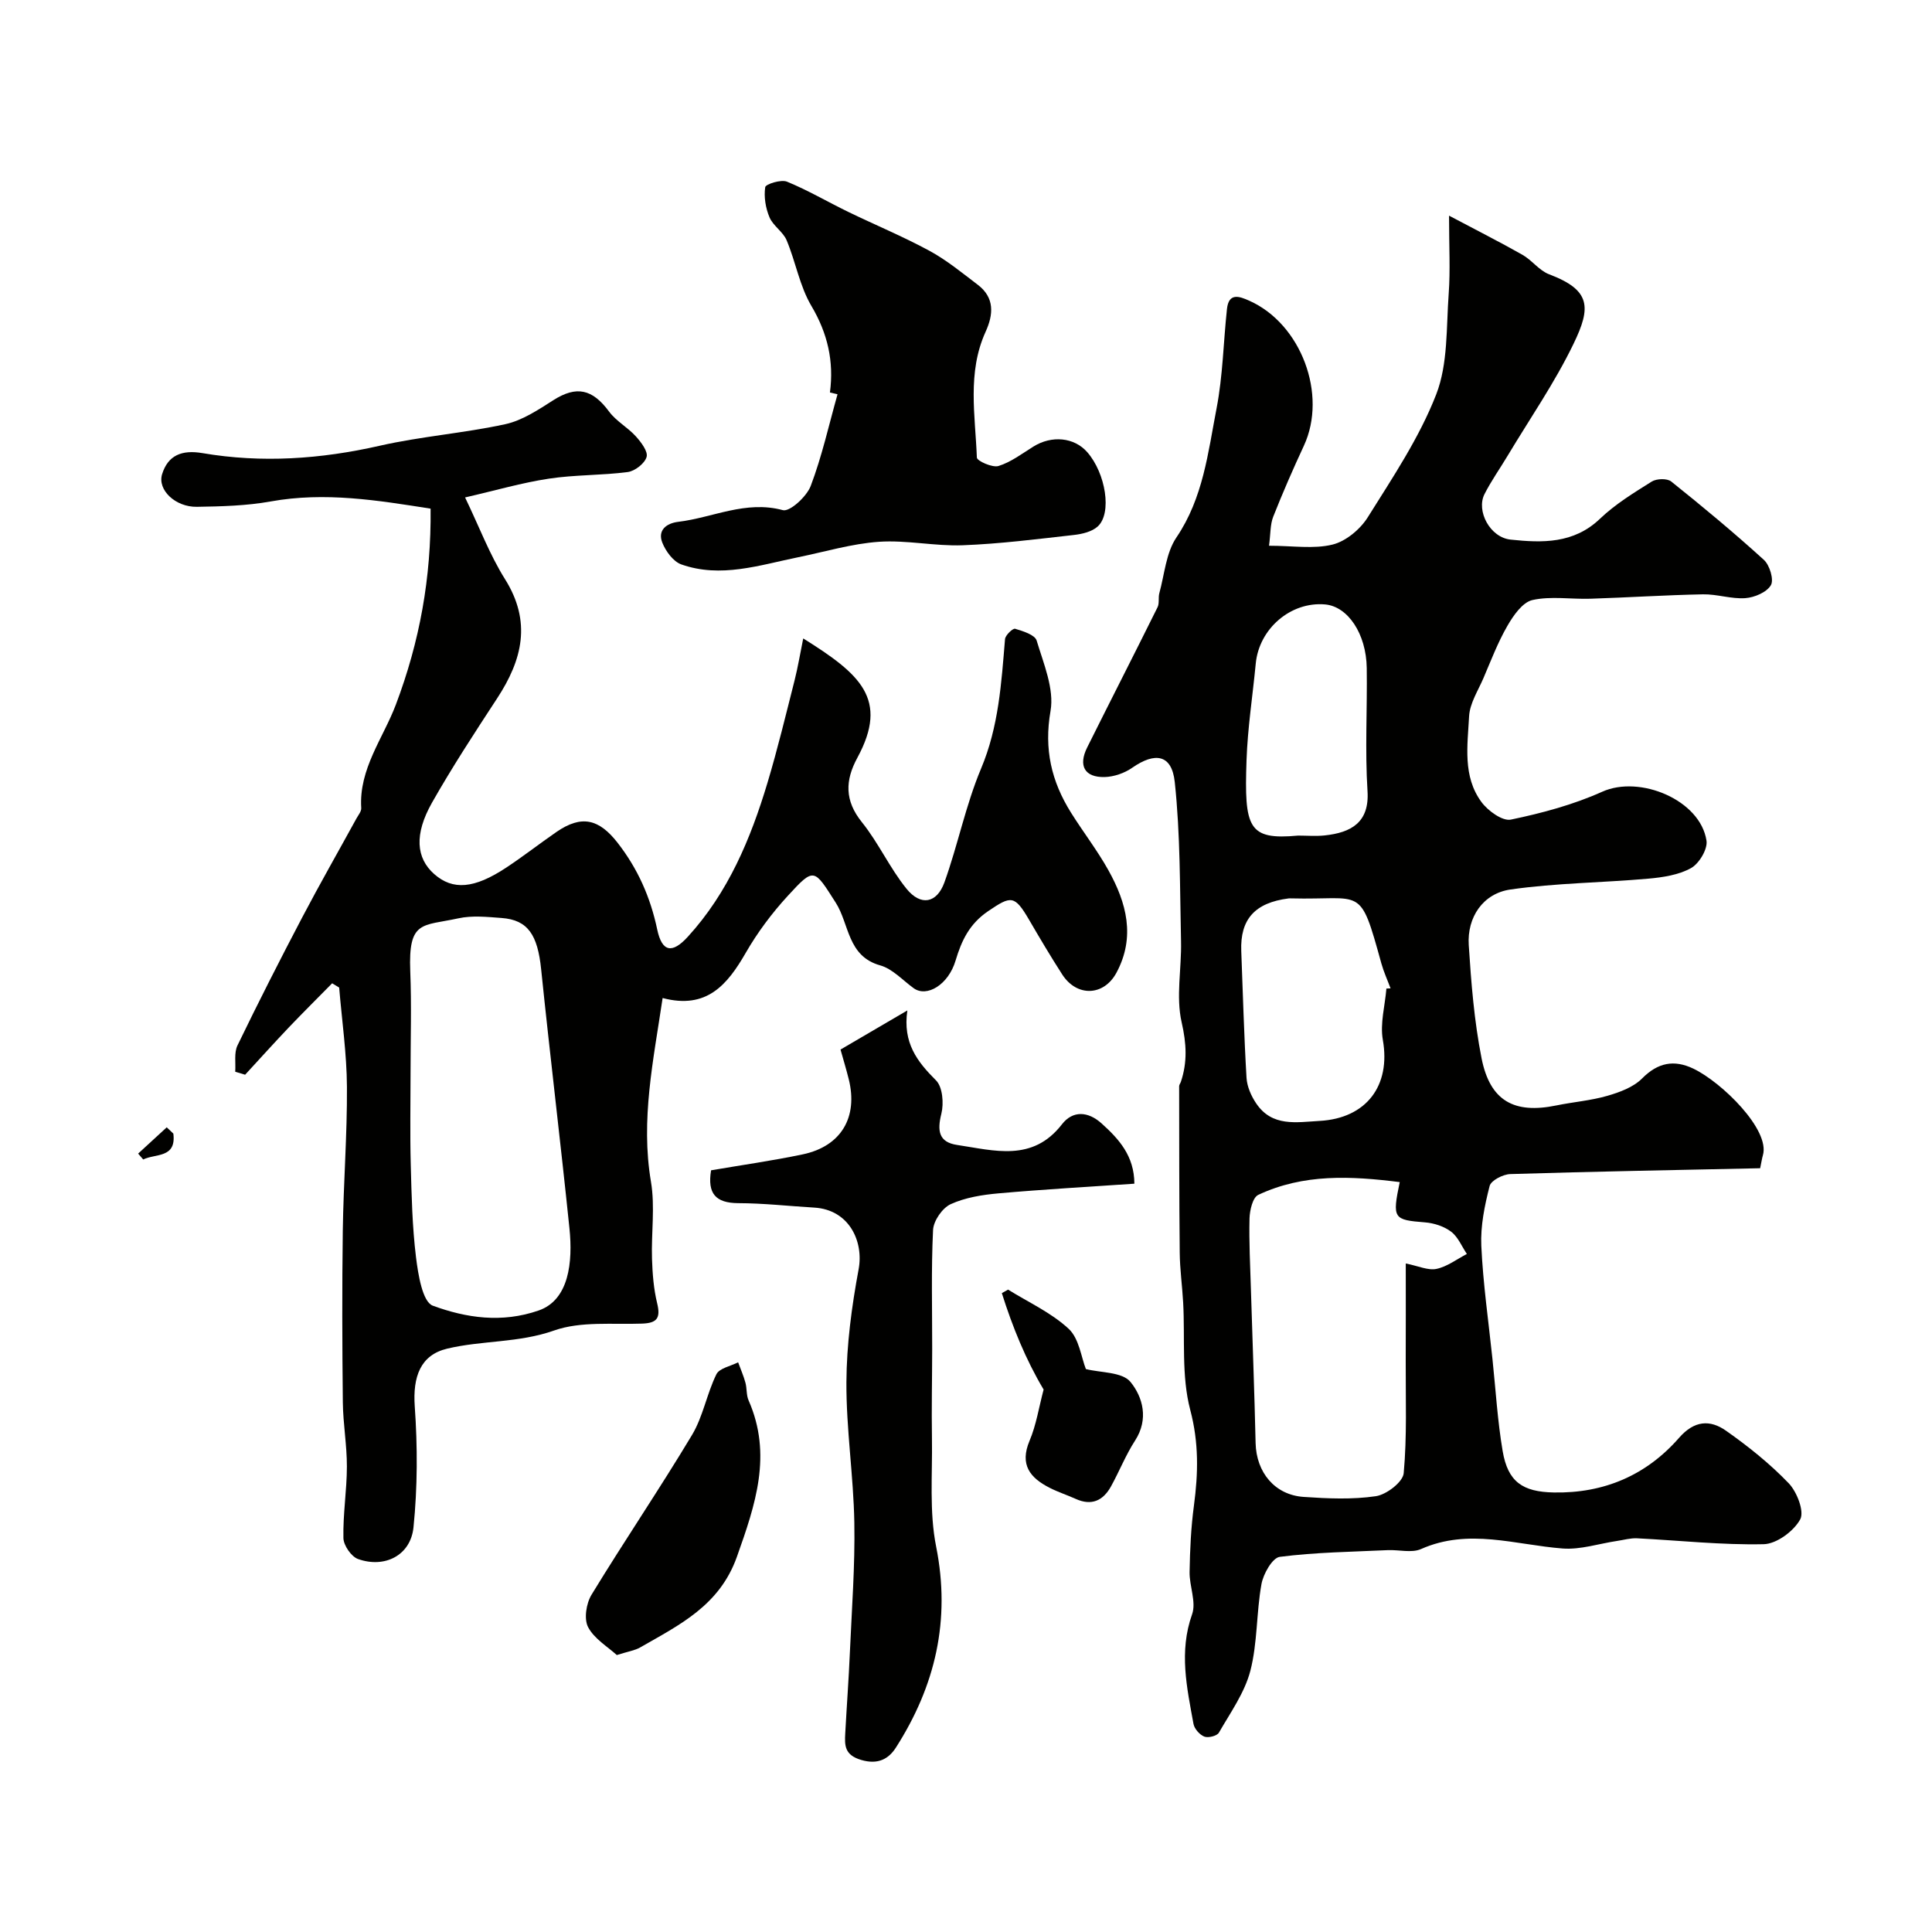
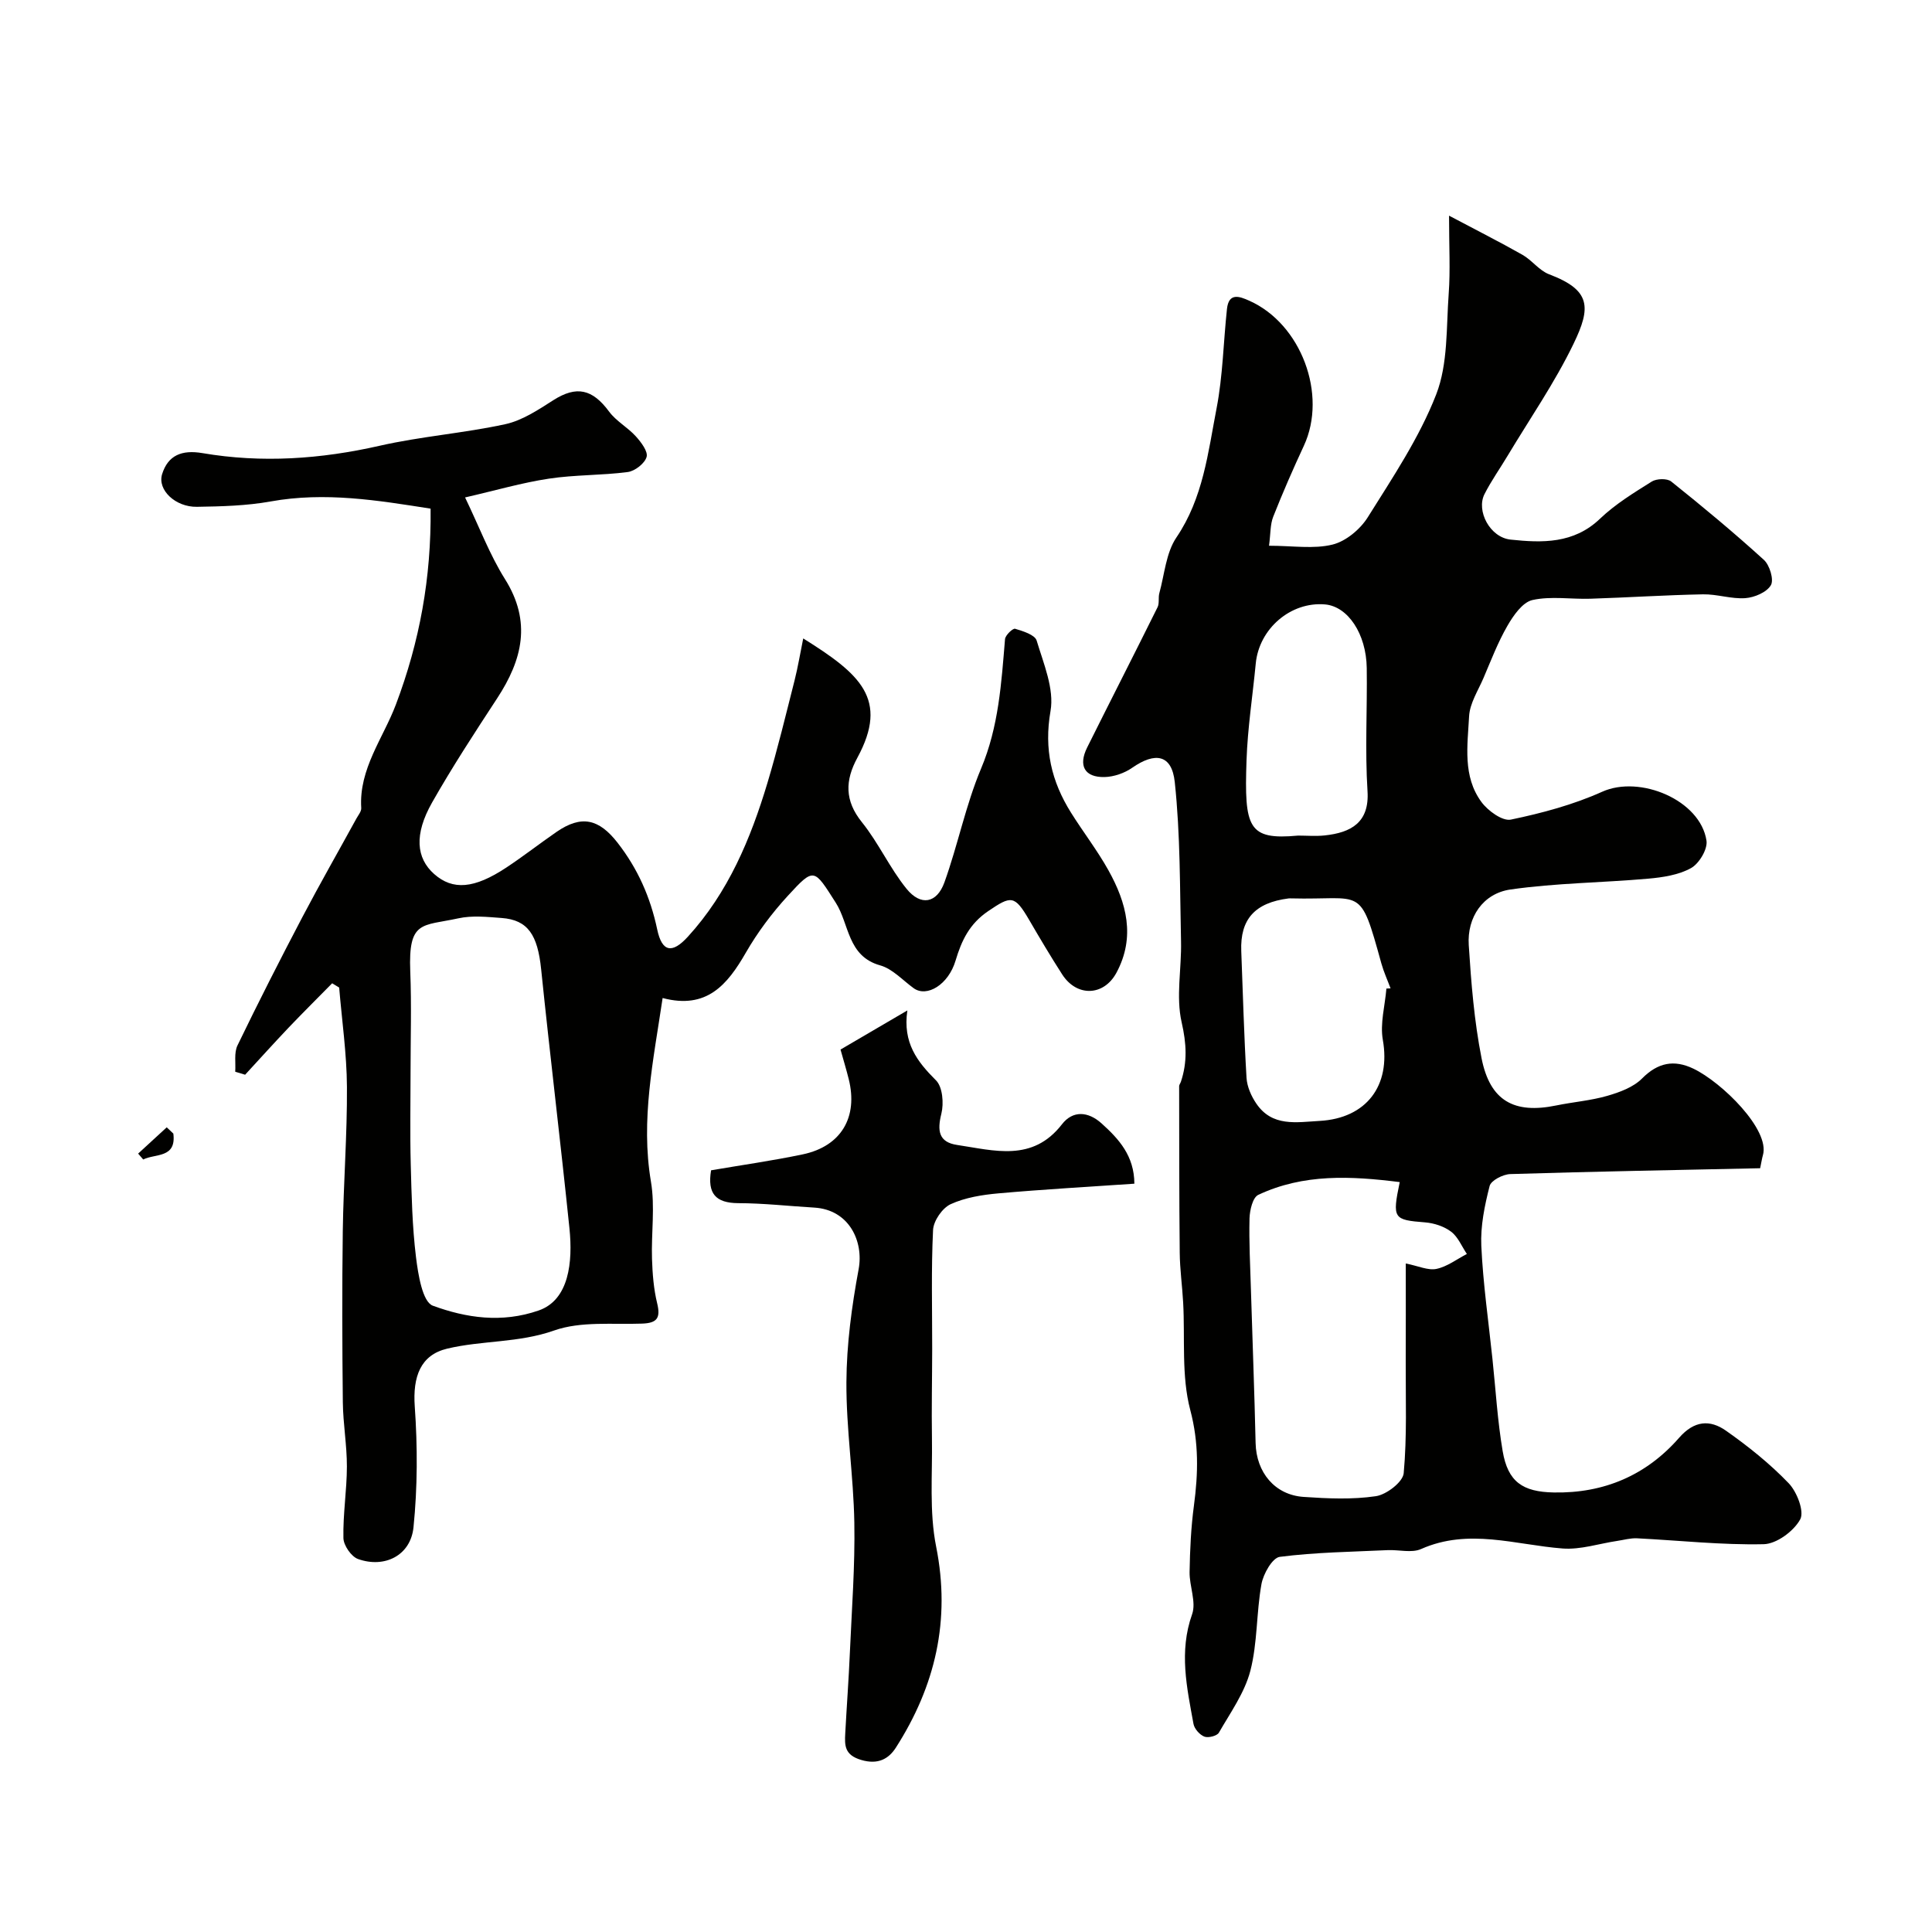
<svg xmlns="http://www.w3.org/2000/svg" enable-background="new 0 0 400 400" viewBox="0 0 400 400">
  <g fill="#010100">
    <path d="m262.74 112.99c4.92 0 9.24.72 13.14-.24 2.77-.68 5.74-3.16 7.3-5.65 5.15-8.23 10.68-16.47 14.17-25.44 2.47-6.35 2.07-13.87 2.59-20.9.35-4.79.07-9.62.07-16.11 5.71 3.03 10.52 5.45 15.19 8.1 1.98 1.12 3.47 3.26 5.53 4.04 8.67 3.28 8.71 6.84 5.05 14.4-3.89 8.05-9.04 15.49-13.65 23.18-1.59 2.66-3.4 5.2-4.79 7.95-1.73 3.44 1.12 8.95 5.42 9.4 6.51.69 13.07.89 18.51-4.33 3.15-3.01 6.99-5.36 10.71-7.69 1-.62 3.18-.69 4.03-.01 6.54 5.23 12.99 10.59 19.18 16.22 1.2 1.09 2.12 4.12 1.45 5.25-.86 1.47-3.39 2.54-5.29 2.68-2.89.21-5.85-.85-8.77-.79-7.77.15-15.53.66-23.3.91-4.02.13-8.17-.58-12 .27-2.05.46-3.95 3.19-5.18 5.33-1.98 3.42-3.4 7.17-4.96 10.82-1.12 2.61-2.84 5.24-2.98 7.93-.32 6.02-1.36 12.43 2.56 17.74 1.34 1.82 4.34 4 6.09 3.64 6.44-1.34 12.93-3.08 18.91-5.77 7.8-3.51 20.32 1.72 21.59 10.13.27 1.76-1.53 4.75-3.2 5.68-2.58 1.43-5.85 1.92-8.88 2.19-9.49.84-19.09.89-28.5 2.24-5.71.82-9.01 5.77-8.64 11.51.5 7.84 1.13 15.74 2.65 23.42 1.75 8.86 6.76 11.58 15.48 9.78 3.51-.72 7.13-1 10.56-1.99 2.56-.74 5.39-1.78 7.19-3.59 3.29-3.32 6.64-3.94 10.62-2.04 5.88 2.81 15.94 12.66 14.4 17.93-.18.61-.27 1.24-.57 2.69-17.27.37-34.5.68-51.74 1.21-1.51.05-3.98 1.32-4.27 2.47-1.03 4.03-1.91 8.28-1.72 12.39.36 7.83 1.49 15.63 2.31 23.45.67 6.35 1.04 12.76 2.11 19.05 1.08 6.36 4.14 8.44 10.58 8.56 10.41.2 19.17-3.57 25.94-11.31 3.16-3.62 6.42-3.8 9.73-1.47 4.61 3.24 9.08 6.82 12.97 10.87 1.71 1.78 3.28 5.85 2.38 7.49-1.34 2.44-4.89 5.07-7.56 5.13-8.72.19-17.47-.78-26.21-1.22-1.36-.07-2.75.34-4.12.54-3.77.56-7.59 1.85-11.29 1.57-9.78-.75-19.46-4.26-29.31.11-1.95.87-4.6.12-6.92.23-7.46.35-14.95.44-22.34 1.39-1.53.2-3.41 3.53-3.79 5.65-1.07 5.93-.8 12.16-2.3 17.95-1.18 4.53-4.12 8.64-6.51 12.8-.39.68-2.2 1.13-3.01.82-.97-.38-2.06-1.61-2.25-2.63-1.37-7.52-3.04-14.96-.29-22.7.9-2.53-.57-5.83-.52-8.76.08-4.58.29-9.2.9-13.74.89-6.68 1.04-12.99-.76-19.8-1.86-7.05-1.06-14.81-1.47-22.25-.19-3.45-.68-6.88-.71-10.33-.12-11.48-.1-22.97-.12-34.45 0-.31.26-.61.36-.92 1.37-4.09 1.16-7.91.16-12.3-1.22-5.32 0-11.16-.13-16.77-.25-11.01-.13-22.08-1.3-33-.62-5.72-4.06-6.24-8.8-2.95-1.6 1.12-3.79 1.88-5.73 1.93-4.13.09-5.48-2.34-3.61-6.11 4.83-9.7 9.77-19.35 14.58-29.05.41-.83.11-1.98.37-2.92 1.07-3.89 1.38-8.34 3.53-11.52 5.55-8.18 6.55-17.59 8.32-26.75 1.3-6.74 1.41-13.7 2.15-20.56.37-3.44 2.57-2.63 4.62-1.71 10.74 4.78 16.21 19.43 11.31 30.01-2.25 4.84-4.39 9.74-6.35 14.7-.64 1.62-.54 3.53-.87 6.02zm27.06 131.75c-10.06-1.26-19.9-1.78-29.3 2.65-1.14.54-1.75 3.17-1.8 4.85-.12 4.91.14 9.83.29 14.75.32 10.6.73 21.19.97 31.79.14 6.05 3.97 10.74 9.95 11.14 4.97.34 10.06.57 14.95-.15 2.19-.32 5.59-2.93 5.76-4.75.7-7.62.39-15.34.42-23.02.03-6.6.01-13.21.01-20.41 2.62.52 4.63 1.49 6.36 1.12 2.22-.47 4.21-2.01 6.29-3.09-1.06-1.57-1.83-3.53-3.26-4.61-1.46-1.11-3.53-1.78-5.39-1.93-6.56-.52-6.83-.76-5.25-8.34zm-2.76-40.07c.29-.01.57-.02.86-.04-.64-1.72-1.41-3.4-1.9-5.15-4.55-16.48-3.74-13.08-18.72-13.48-.17 0-.33-.01-.5.01-6.97.89-10.04 4.31-9.79 10.89.34 8.75.57 17.52 1.09 26.26.11 1.82.98 3.79 2.03 5.33 3.3 4.84 8.24 3.86 13.14 3.58 9.63-.55 14.73-7.27 13.05-16.78-.6-3.39.45-7.07.74-10.62zm-18.29-31.67c1.83 0 3.67.16 5.48-.03 5.5-.58 9.31-2.68 8.9-9.16-.54-8.47-.04-17-.16-25.5-.1-7.11-3.92-12.76-8.63-13.17-7.09-.62-13.66 5-14.35 12.24-.64 6.68-1.68 13.33-1.91 20.02-.48 14.02.32 16.56 10.67 15.6z" />
    <path d="m68.77 203.58c-2.97 3.02-5.98 6-8.9 9.06-3.09 3.25-6.09 6.58-9.12 9.87-.68-.21-1.37-.41-2.05-.62.13-1.82-.27-3.9.46-5.43 4.32-8.93 8.82-17.78 13.43-26.56 3.61-6.87 7.46-13.61 11.19-20.41.39-.72 1.06-1.49 1.01-2.21-.51-8.08 4.55-14.46 7.17-21.4 4.94-13.08 7.34-26.27 7.19-40.57-10.94-1.72-21.85-3.52-33.11-1.49-5 .9-10.18 1.03-15.28 1.11-4.44.07-8.2-3.49-7.2-6.75 1.22-3.93 4.09-5.09 8.34-4.37 12.3 2.1 24.5 1.25 36.7-1.52 8.57-1.95 17.44-2.6 26.03-4.47 3.52-.77 6.82-2.98 9.94-4.97 4.77-3.03 8.06-2.34 11.54 2.37 1.47 1.99 3.87 3.27 5.55 5.14 1.08 1.2 2.54 3.12 2.21 4.25-.39 1.34-2.41 2.92-3.9 3.12-5.41.71-10.93.55-16.32 1.37-5.58.84-11.04 2.44-17.36 3.89 2.97 6.17 5.09 11.85 8.25 16.89 5.56 8.84 3.62 16.71-1.61 24.7-4.64 7.09-9.29 14.2-13.47 21.57-3.75 6.61-3.3 11.51.43 14.81 3.85 3.4 8.28 3.07 14.95-1.35 3.54-2.34 6.89-4.96 10.38-7.37 5.17-3.56 8.78-2.71 12.64 2.24 4.19 5.38 6.8 11.28 8.21 17.96.99 4.67 3.08 5.08 6.35 1.49 8.33-9.12 12.99-20.24 16.48-31.87 2.1-7 3.81-14.12 5.61-21.2.7-2.77 1.16-5.61 1.79-8.68 11.78 7.36 17.8 12.54 11.21 24.7-2.55 4.7-2.67 8.87.94 13.35 3.45 4.29 5.77 9.5 9.23 13.77 2.94 3.64 6.28 3.04 7.85-1.31 2.79-7.75 4.4-15.97 7.58-23.54 3.67-8.71 4.21-17.72 4.97-26.83.07-.81 1.62-2.28 2.09-2.14 1.64.49 4.1 1.25 4.46 2.45 1.43 4.77 3.67 9.99 2.87 14.57-1.38 7.92.19 14.58 4.24 21.05 2.51 4.01 5.43 7.78 7.73 11.9 3.77 6.75 5.66 13.83 1.68 21.24-2.62 4.87-8.21 5.05-11.23.36-2.39-3.71-4.64-7.51-6.86-11.32-3.02-5.17-3.74-4.99-8.44-1.81-3.9 2.64-5.53 6.08-6.78 10.26-1.48 4.99-5.94 7.68-8.67 5.72-2.28-1.65-4.39-4.02-6.94-4.73-6.81-1.9-6.37-8.56-9.2-12.98-4.51-7.06-4.43-7.4-9.91-1.43-3.3 3.59-6.29 7.59-8.72 11.81-3.8 6.6-8.08 11.78-17.21 9.36-1.92 12.95-4.58 25.21-2.42 38.01.88 5.19.05 10.65.22 15.97.1 3.09.34 6.24 1.07 9.23.74 3.05-.02 4.09-3.13 4.2-6.12.22-12.66-.53-18.22 1.43-7.34 2.59-14.89 2.02-22.16 3.76-5.5 1.32-7.11 5.81-6.68 11.95.59 8.31.58 16.75-.26 25.03-.59 5.83-5.97 8.53-11.48 6.57-1.4-.5-3-2.82-3.03-4.34-.11-4.93.71-9.87.72-14.8.01-4.43-.79-8.87-.84-13.3-.13-11.83-.17-23.67-.01-35.5.14-9.94.92-19.87.86-29.81-.04-6.86-1.04-13.71-1.61-20.57-.44-.28-.94-.58-1.45-.88zm16.23 18.49c0 6.32-.13 12.65.04 18.97.17 6.43.31 12.89 1.09 19.26.44 3.56 1.34 9.24 3.48 10.03 6.9 2.53 14.27 3.65 21.92.99 6.3-2.19 7.08-10.05 6.37-16.98-1.84-17.89-4.02-35.75-5.86-53.65-.73-7.14-2.74-10.23-8.18-10.63-2.98-.22-6.1-.56-8.96.07-7.51 1.64-10.38.34-9.96 10.99.28 6.96.06 13.96.06 20.95z" />
    <path d="m147.22 242.3c6.28-1.08 12.69-1.98 19.02-3.31 7.92-1.68 11.45-7.69 9.48-15.57-.5-2-1.1-3.98-1.7-6.12 4.46-2.61 8.75-5.12 13.84-8.1-.99 6.71 2.05 10.61 5.93 14.48 1.37 1.36 1.64 4.76 1.11 6.9-.88 3.51-.57 5.9 3.26 6.47 7.68 1.14 15.6 3.6 21.7-4.27 2.26-2.92 5.43-2.7 8.22-.18 3.58 3.23 6.75 6.7 6.78 12.47-9.44.65-18.8 1.17-28.12 2-3.37.3-6.89.86-9.91 2.24-1.73.79-3.56 3.45-3.65 5.35-.4 8.17-.17 16.37-.18 24.57-.01 6.19-.15 12.39-.05 18.58.12 7.48-.58 15.17.87 22.41 3.04 15.25-.19 28.87-8.34 41.61-1.47 2.29-3.65 3.59-7.17 2.55-3.46-1.02-3.45-2.98-3.31-5.52.3-5.59.72-11.18.96-16.77.39-8.95 1.08-17.91.92-26.85-.17-9.7-1.69-19.38-1.64-29.07.04-7.81 1.1-15.7 2.53-23.39 1.07-5.76-1.95-12.33-9.19-12.76-5.26-.31-10.51-.91-15.77-.92-4.62-.04-6.39-1.96-5.59-6.8z" />
-     <path d="m171.83 81.26c.85-6.45-.47-12.23-3.84-17.92-2.43-4.1-3.25-9.13-5.13-13.6-.74-1.76-2.8-2.98-3.54-4.74-.81-1.91-1.19-4.23-.89-6.25.09-.63 3.28-1.64 4.5-1.14 4.35 1.78 8.43 4.19 12.67 6.25 5.61 2.72 11.39 5.11 16.86 8.08 3.55 1.93 6.74 4.56 9.98 7.02 3.52 2.68 3.25 6.15 1.61 9.75-3.83 8.44-2.13 17.31-1.8 26.03.03.69 3.22 2.13 4.48 1.74 2.58-.8 4.87-2.56 7.22-4.02 3.79-2.37 8.45-1.93 11.15 1.15 3.83 4.37 5.17 12.66 2.17 15.39-1.2 1.09-3.22 1.57-4.93 1.76-7.66.86-15.33 1.84-23.02 2.13-5.76.22-11.6-1.11-17.33-.72-5.64.39-11.19 2.07-16.78 3.21-7.99 1.63-15.98 4.36-24.14 1.48-1.68-.59-3.26-2.75-3.96-4.55-.99-2.54.88-3.98 3.3-4.27 7.18-.86 13.97-4.5 21.67-2.42 1.44.39 4.94-2.82 5.77-5.01 2.33-6.14 3.76-12.63 5.55-18.98-.51-.12-1.04-.24-1.57-.37z" />
-     <path d="m127.7 342.66c-1.88-1.72-4.67-3.36-5.94-5.78-.89-1.69-.39-4.91.71-6.71 6.77-11.11 14.09-21.89 20.79-33.05 2.3-3.83 3.07-8.54 5.06-12.59.62-1.26 2.95-1.68 4.5-2.48.51 1.4 1.12 2.77 1.51 4.21.33 1.19.17 2.56.65 3.66 4.96 11.26 1.42 21.6-2.41 32.39-3.6 10.13-11.91 14.11-20.04 18.78-1.09.62-2.42.81-4.83 1.57z" />
-     <path d="m216.07 287.69c-3.69-6.18-6.44-12.96-8.65-19.96.43-.24.86-.48 1.29-.73 4.24 2.64 8.96 4.78 12.55 8.12 2.17 2.02 2.6 5.91 3.56 8.33 3.02.77 7.52.57 9.23 2.66 2.55 3.12 3.82 7.7.97 12.12-1.93 2.98-3.26 6.35-4.98 9.48-1.64 2.98-4.03 4.12-7.35 2.61-1.77-.8-3.64-1.4-5.36-2.28-4.06-2.06-6.27-4.77-4.17-9.75 1.39-3.28 1.93-6.92 2.91-10.6z" />
    <path d="m35.89 234.7c.65 5.15-3.73 4.1-6.24 5.36-.35-.41-.7-.81-1.05-1.22 1.97-1.81 3.94-3.63 5.92-5.44.45.44.91.87 1.37 1.3z" />
  </g>
</svg>